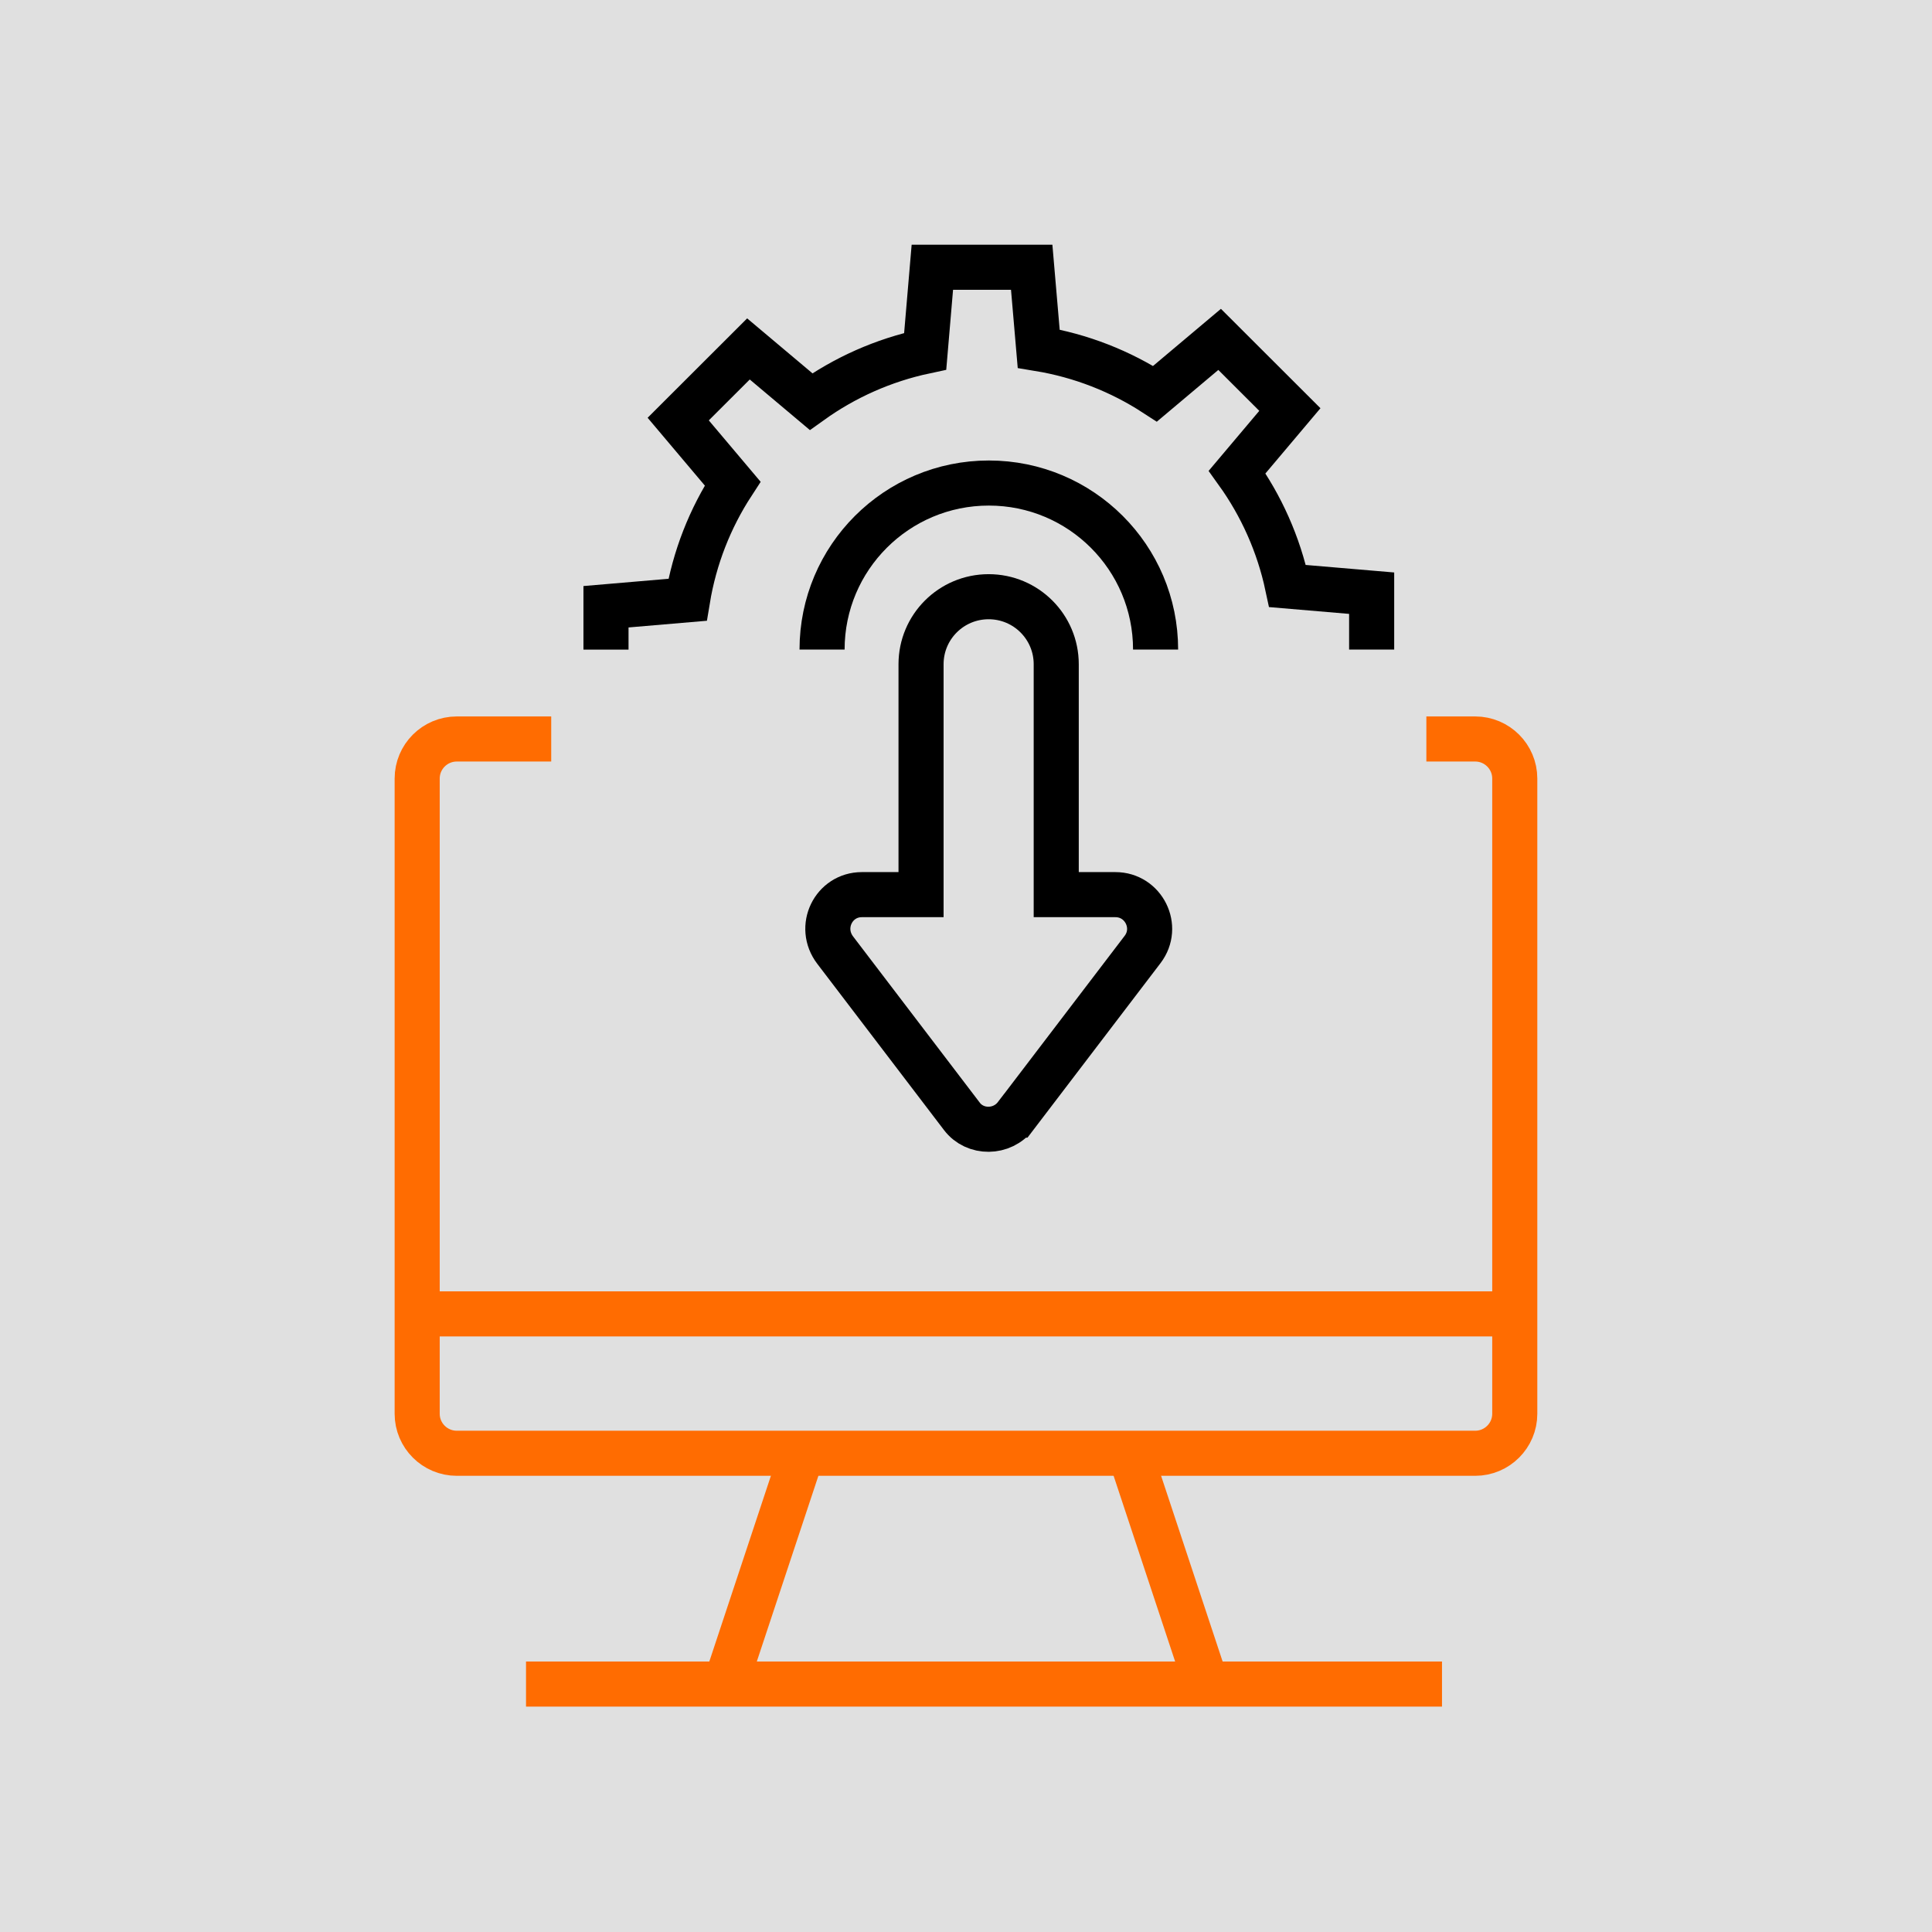
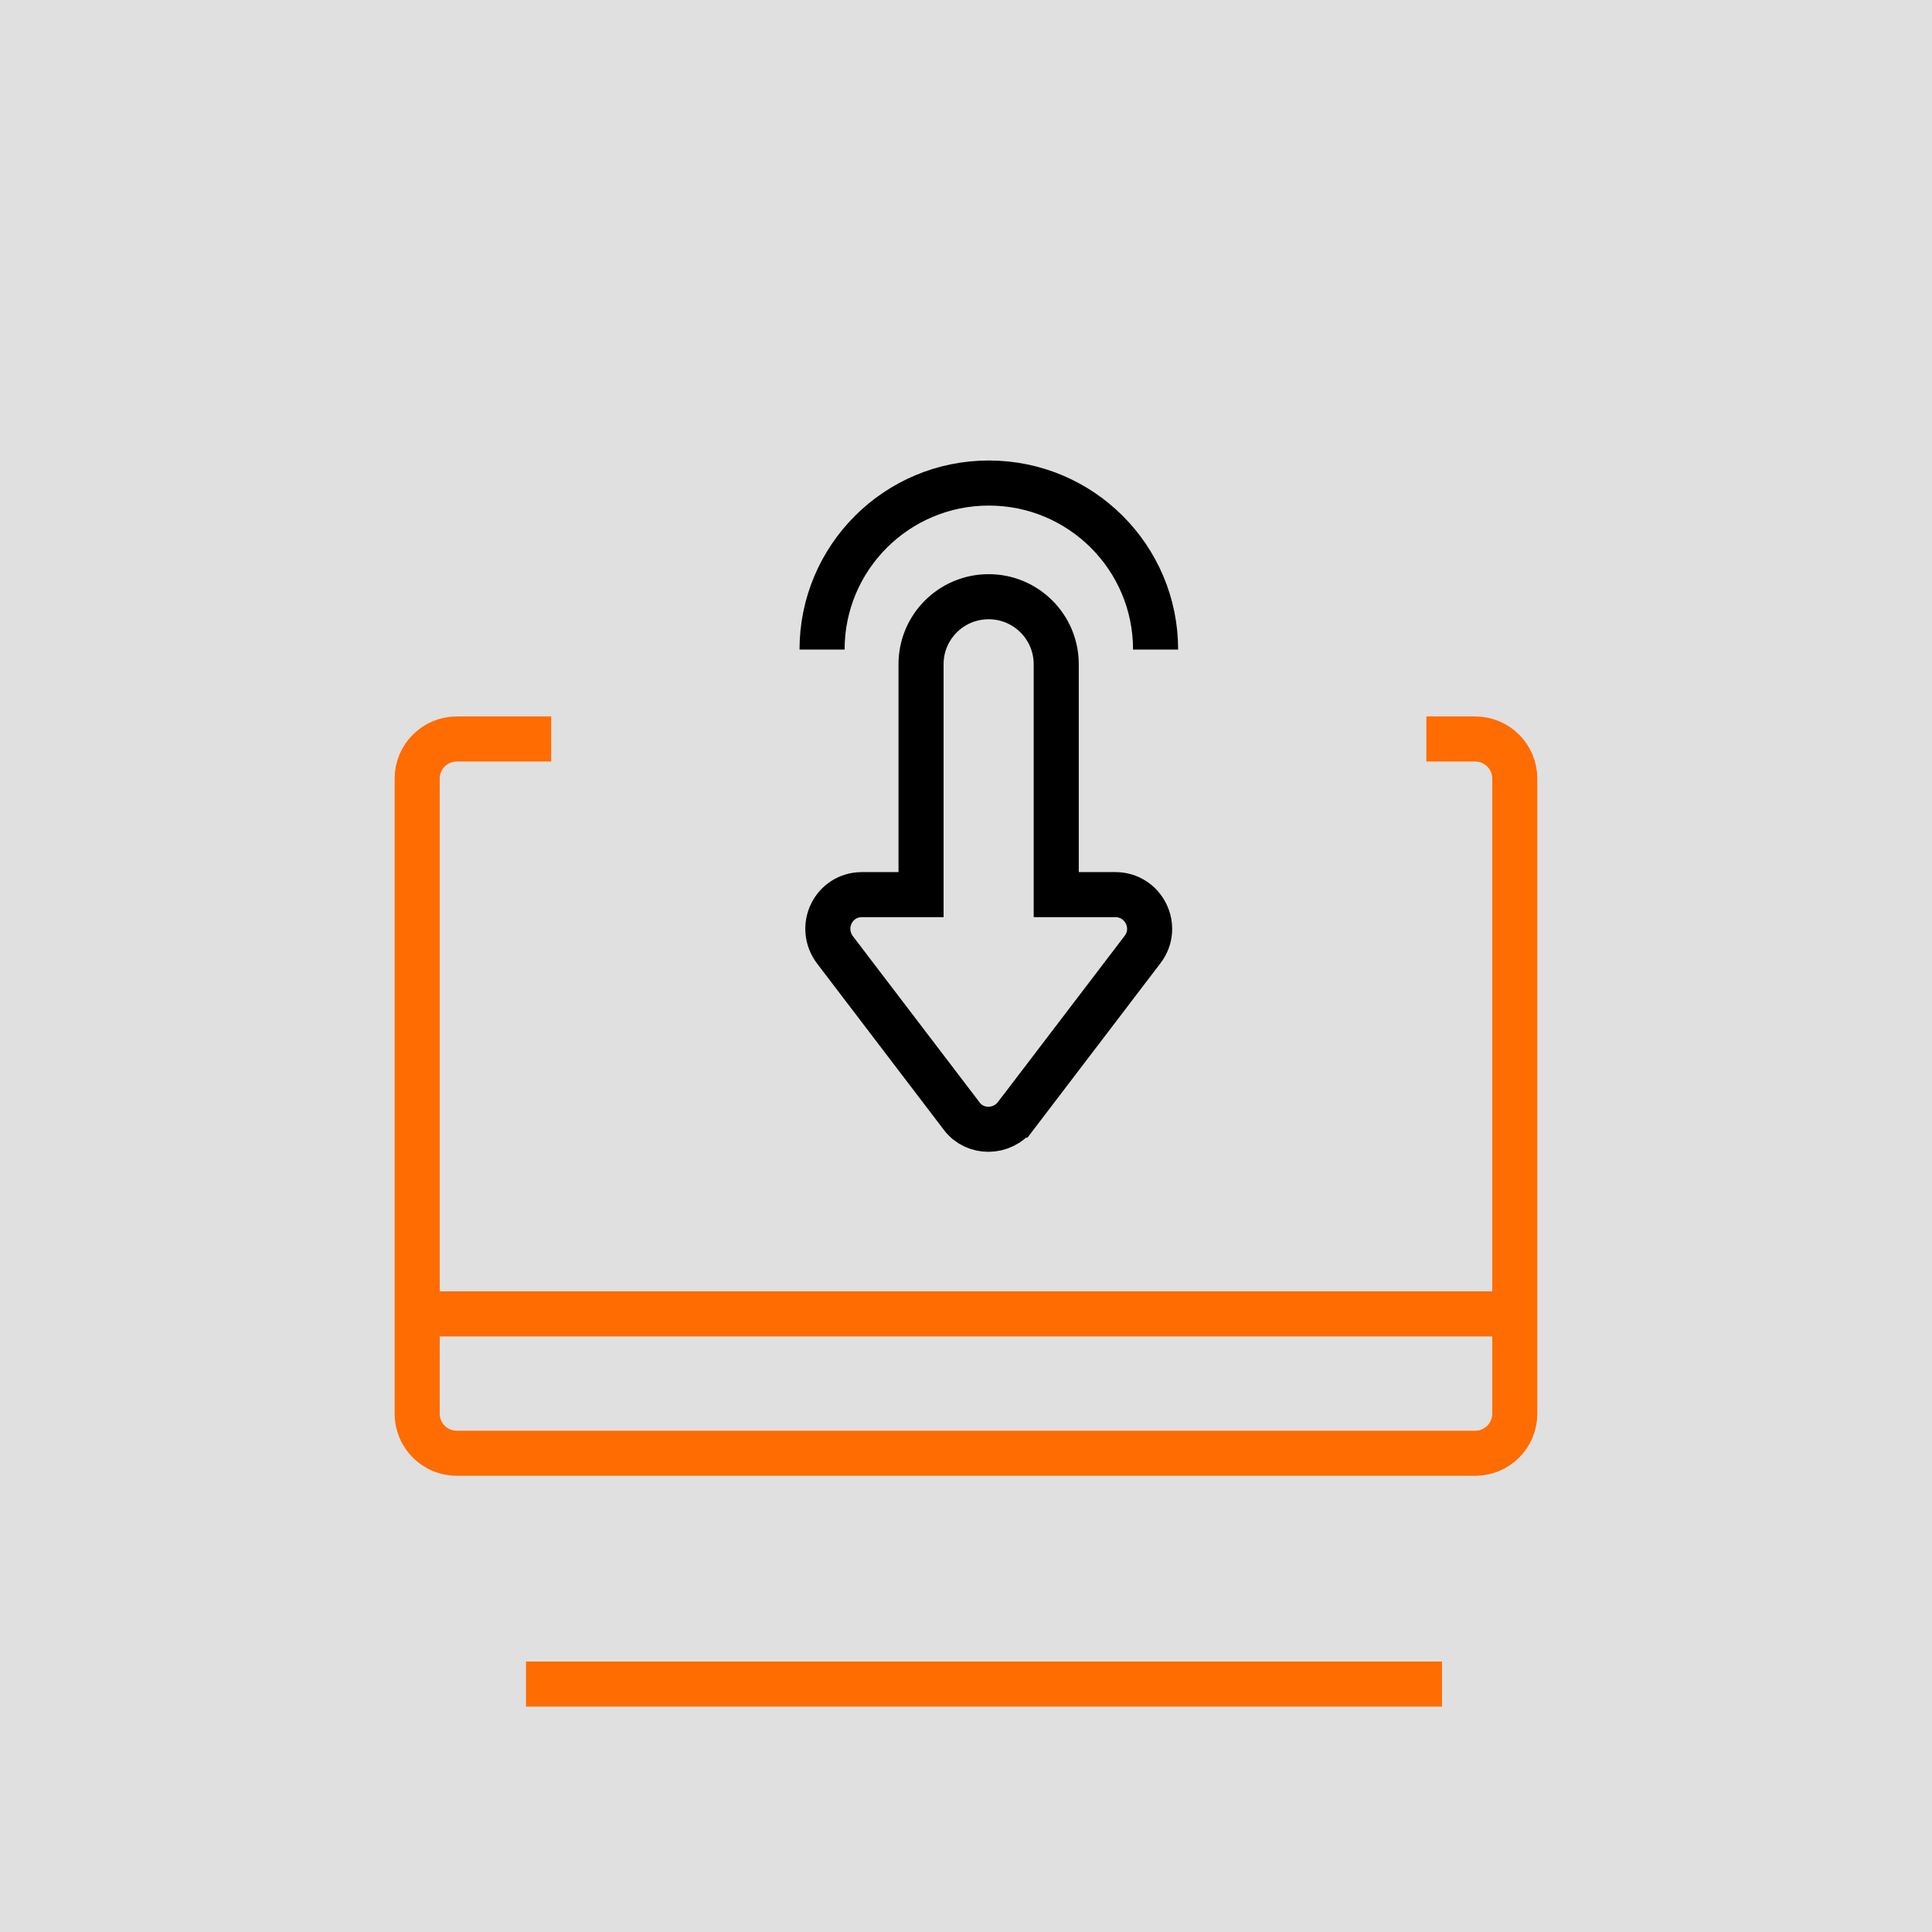
<svg xmlns="http://www.w3.org/2000/svg" version="1.1" id="Ebene_2" x="0px" y="0px" width="300px" height="300px" viewBox="0 0 300 300" xml:space="preserve">
  <rect x="0" fill="#E0E0E0" width="300" height="300" />
  <g>
    <g>
      <path fill="none" stroke="#FF6C01" stroke-width="7" stroke-miterlimit="10" d="M85.592,114.749h-14.66    c-3.399,0-6.153,2.751-6.153,6.146v98.633c0,3.385,2.754,6.136,6.153,6.136h158.137c3.389,0,6.144-2.751,6.144-6.136v-98.633    c0-3.395-2.755-6.146-6.144-6.146h-7.583" />
-       <line fill="none" stroke="#FF6C01" stroke-width="7" stroke-miterlimit="10" x1="113.148" y1="260.055" x2="124.559" y2="225.645" />
-       <line fill="none" stroke="#FF6C01" stroke-width="7" stroke-miterlimit="10" x1="175.442" y1="225.645" x2="186.843" y2="260.055" />
      <line fill="none" stroke="#FF6C01" stroke-width="7" stroke-miterlimit="10" x1="81.68" y1="261.5" x2="223.914" y2="261.5" />
    </g>
    <line fill="none" stroke="#FF6C01" stroke-width="7" stroke-miterlimit="10" x1="64.779" y1="204.02" x2="235.222" y2="204.02" />
  </g>
  <g>
-     <path fill="none" stroke="#000000" stroke-width="7" stroke-miterlimit="10" d="M212.989,100.864v-8.756l-13.063-1.11   c-1.383-6.49-4.09-12.496-7.825-17.699l8.189-9.708l-10.907-10.892l-10.029,8.439c-5.368-3.488-11.494-5.912-18.067-6.994   L160.202,41.5h-15.427l-1.111,13.046c-6.499,1.38-12.513,4.084-17.723,7.814l-9.721-8.178l-10.907,10.892l8.451,10.016   c-3.493,5.362-5.92,11.47-7.003,18.044l-12.663,1.082v6.658" />
    <path fill="none" stroke="#000000" stroke-width="7" stroke-miterlimit="10" d="M127.65,100.864   c0-14.277,11.588-25.859,25.895-25.859c14.306,0,25.894,11.573,25.894,25.859" />
  </g>
  <path fill="none" stroke="#000000" stroke-width="7" stroke-miterlimit="10" d="M157.745,173.245l19.676-25.811  c2.661-3.488,0.167-8.515-4.222-8.515h-9.188v-35.78c0-5.791-4.698-10.482-10.496-10.482l0,0c-5.799,0-10.496,4.691-10.496,10.482  v35.78h-9.189c-4.389,0-6.882,5.026-4.136,8.626l19.675,25.813c2.036,2.677,6.238,2.677,8.367-0.113H157.745z" />
</svg>